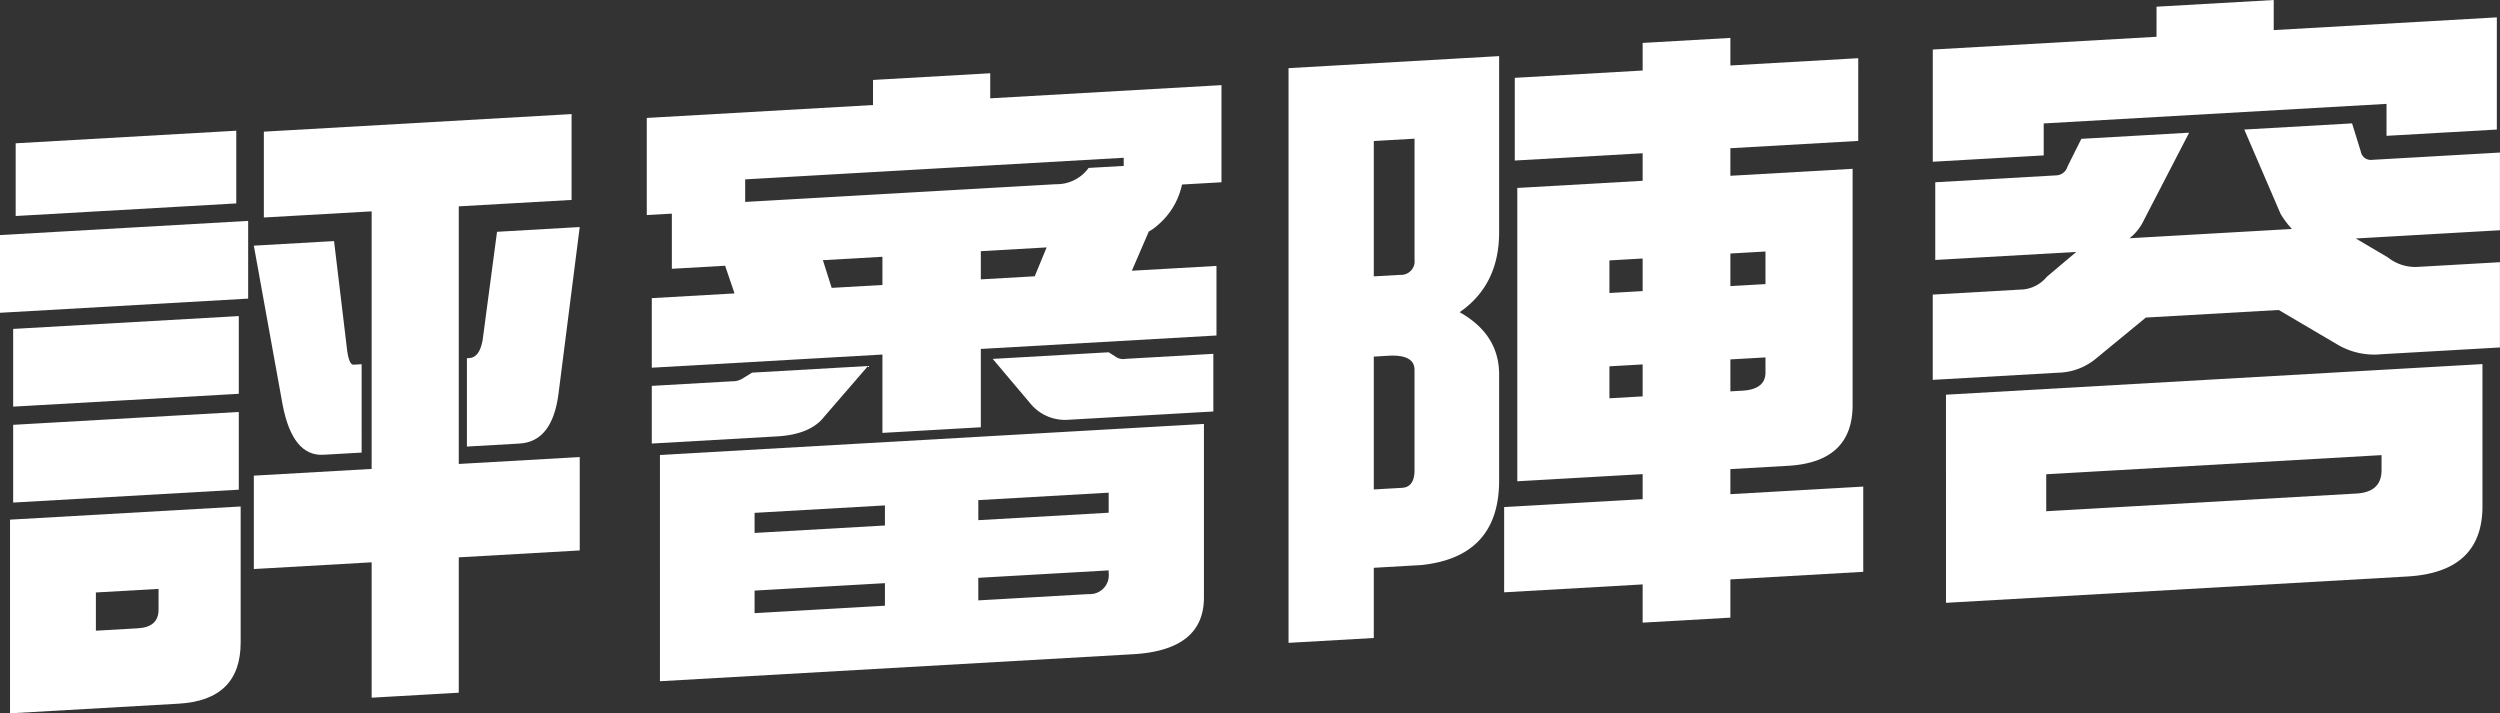
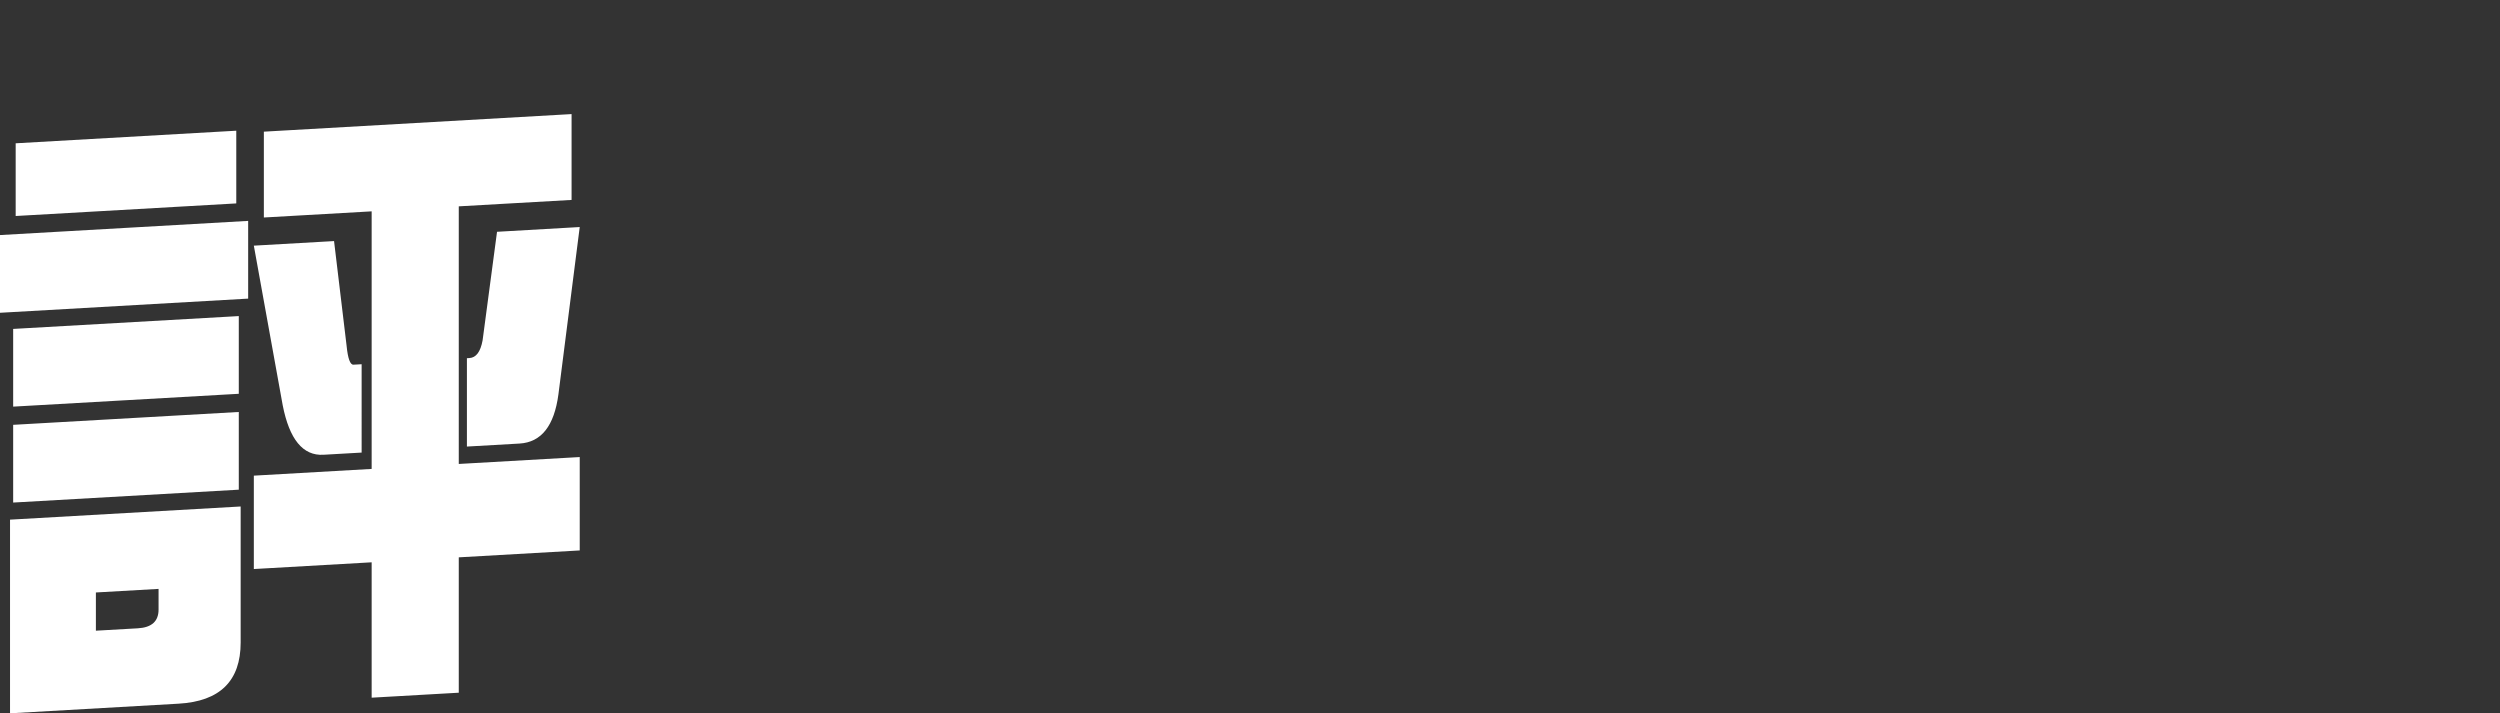
<svg xmlns="http://www.w3.org/2000/svg" width="311.643" height="88.918" viewBox="0 0 311.643 88.918">
  <rect x="0" y="0" width="311.643" height="88.918" fill="#333333" stroke="none" />
  <g id="title_partner" transform="translate(-587.665 -35.198)">
    <path id="Path_354" data-name="Path 354" d="M618.6,62.734v9.688l-30.939,1.766V64.5ZM588.915,99.976l28.75-1.641v16.953q0,7.187-7.733,7.629l-21.017,1.2ZM617.432,74.6v9.687l-28.126,1.6V76.2Zm0,11.953v9.687l-28.126,1.605V88.156Zm-.313-35.061v9.063l-27.5,1.569V53.061ZM604.854,113.52q2.577-.148,2.577-2.335v-2.578l-7.813.446v4.765Zm54.062-64.1v10.7l-14.062.8V93.033l15.078-.86v11.641l-15.078.86v16.875l-10.86.62V105.294l-14.687.838V94.491l14.687-.838V61.544l-13.437.767v-10.7Zm-39.609,16.4,10-.57,1.562,13.035q.237,2.411.86,2.373l1.016-.057V91.615l-4.765.272q-3.829.217-5.078-6.194ZM659.932,63.5l-2.656,20.855q-.783,5.9-4.844,6.135l-6.563.375V79.851l.313-.019q1.248-.07,1.641-2.2l1.8-13.54Z" fill="#fff" />
-     <path id="Path_355" data-name="Path 355" d="M696.494,45.164l14.61-.834v3.125l28.828-1.645V57.919l-4.922.281a9.058,9.058,0,0,1-2.969,5.013,6.149,6.149,0,0,1-1.172.849l-2.109,4.885,10.547-.6v8.672l-29.375,1.676V88.46l-12.266.7V79.394l-28.75,1.641V72.363l10.313-.588-1.172-3.45-6.641.38V61.83l-3.125.178V49.9l28.2-1.61ZM681.416,81.65l14.453-.826L690.4,87.152q-1.72,2.208-5.86,2.444l-15.625.892V83.3l10-.571a2.363,2.363,0,0,0,1.25-.306ZM669.932,91.914l67.812-3.87v21.641q0,6.563-8.828,7.066l-58.984,3.366ZM680.557,60.37l38.75-2.211a4.885,4.885,0,0,0,4.062-2.029l4.375-.249V54.865l-47.187,2.693Zm1.172,41.262,16.25-.928V98.2l-16.25.928Zm16.25,9.072v-2.812l-16.25.927v2.813Zm-6.641-39.621,6.328-.361V67.206l-7.422.424ZM709.619,97.54v2.5l16.251-.928v-2.5Zm13.75,11.715a2.357,2.357,0,0,0,2.5-2.643V106.3l-16.251.928v2.812ZM709.932,66.507v3.516l6.719-.384,1.484-3.6Zm1.484,13.431,14.454-.826,1.015.646a1.631,1.631,0,0,0,1.095.172l10.936-.624v7.187l-18.047,1.03a5.6,5.6,0,0,1-4.609-1.846Z" fill="#fff" />
-     <path id="Path_356" data-name="Path 356" d="M758.917,105.977v8.75l-10.626.606V43.693l26.251-1.5V64.148q0,6.563-4.922,9.967,4.922,2.768,4.922,7.767v13.2q0,9.534-9.687,10.553Zm0-53.2V69.649l3.281-.188a1.692,1.692,0,0,0,1.8-1.9V52.484Zm0,26.875V96.211l3.516-.2q1.562-.089,1.562-2.2v-12.5q0-1.951-3.281-1.766Zm60.391-37.2V52.764l-15.938.91v3.437l15.235-.869V85.695q0,7.111-8.047,7.569l-7.188.41V96.8l16.563-.945v10.625l-16.563.945v4.766l-10.937.624v-4.766l-17.266.985V98.408l17.266-.985V94.3l-15.625.892V58.627l15.625-.892V54.3l-15.939.91V44.9l15.939-.911V40.548l10.937-.624v3.437ZM788.292,71.722l4.141-.237V67.423l-4.141.236Zm4.141,12.888V80.626l-4.141.236v3.985ZM803.37,66.8v4.062l4.375-.25V66.549Zm1.485,17.1q2.889-.164,2.89-2.274V79.752L803.37,80v3.984Z" fill="#fff" />
-     <path id="Path_357" data-name="Path 357" d="M856.495,36.032,871.1,35.2v3.75l27.813-1.587V51.346l-13.751.784V48.146l-42.734,2.439v3.984l-13.828.79V41.374l27.89-1.592ZM847.12,52.505l13.438-.767-5.625,10.868a6.316,6.316,0,0,1-1.8,2.29l20.234-1.155a11.72,11.72,0,0,1-1.406-1.873l-4.531-10.522,13.438-.767,1.094,3.531a1.257,1.257,0,0,0,1.4,1.013l15.938-.909V63.9l-17.969,1.026,3.985,2.35a5.529,5.529,0,0,0,3.594,1.2l10.39-.593V78.511l-14.766.843a9.02,9.02,0,0,1-5.312-1.1l-7.5-4.415-16.563.945-6.328,5.205a7.629,7.629,0,0,1-4.609,1.669l-15.625.892V71.921l11.328-.646a4.393,4.393,0,0,0,2.89-1.572l3.672-3.1-17.578,1V57.919l15.078-.86a1.519,1.519,0,0,0,1.407-1.1ZM830.245,84.4l66.876-3.816V98.323q0,8.2-9.375,8.739l-57.5,3.281ZM881.418,96.72q3.123-.179,3.124-2.913V91.932l-41.8,2.386v4.609Z" fill="#fff" />
  </g>
</svg>